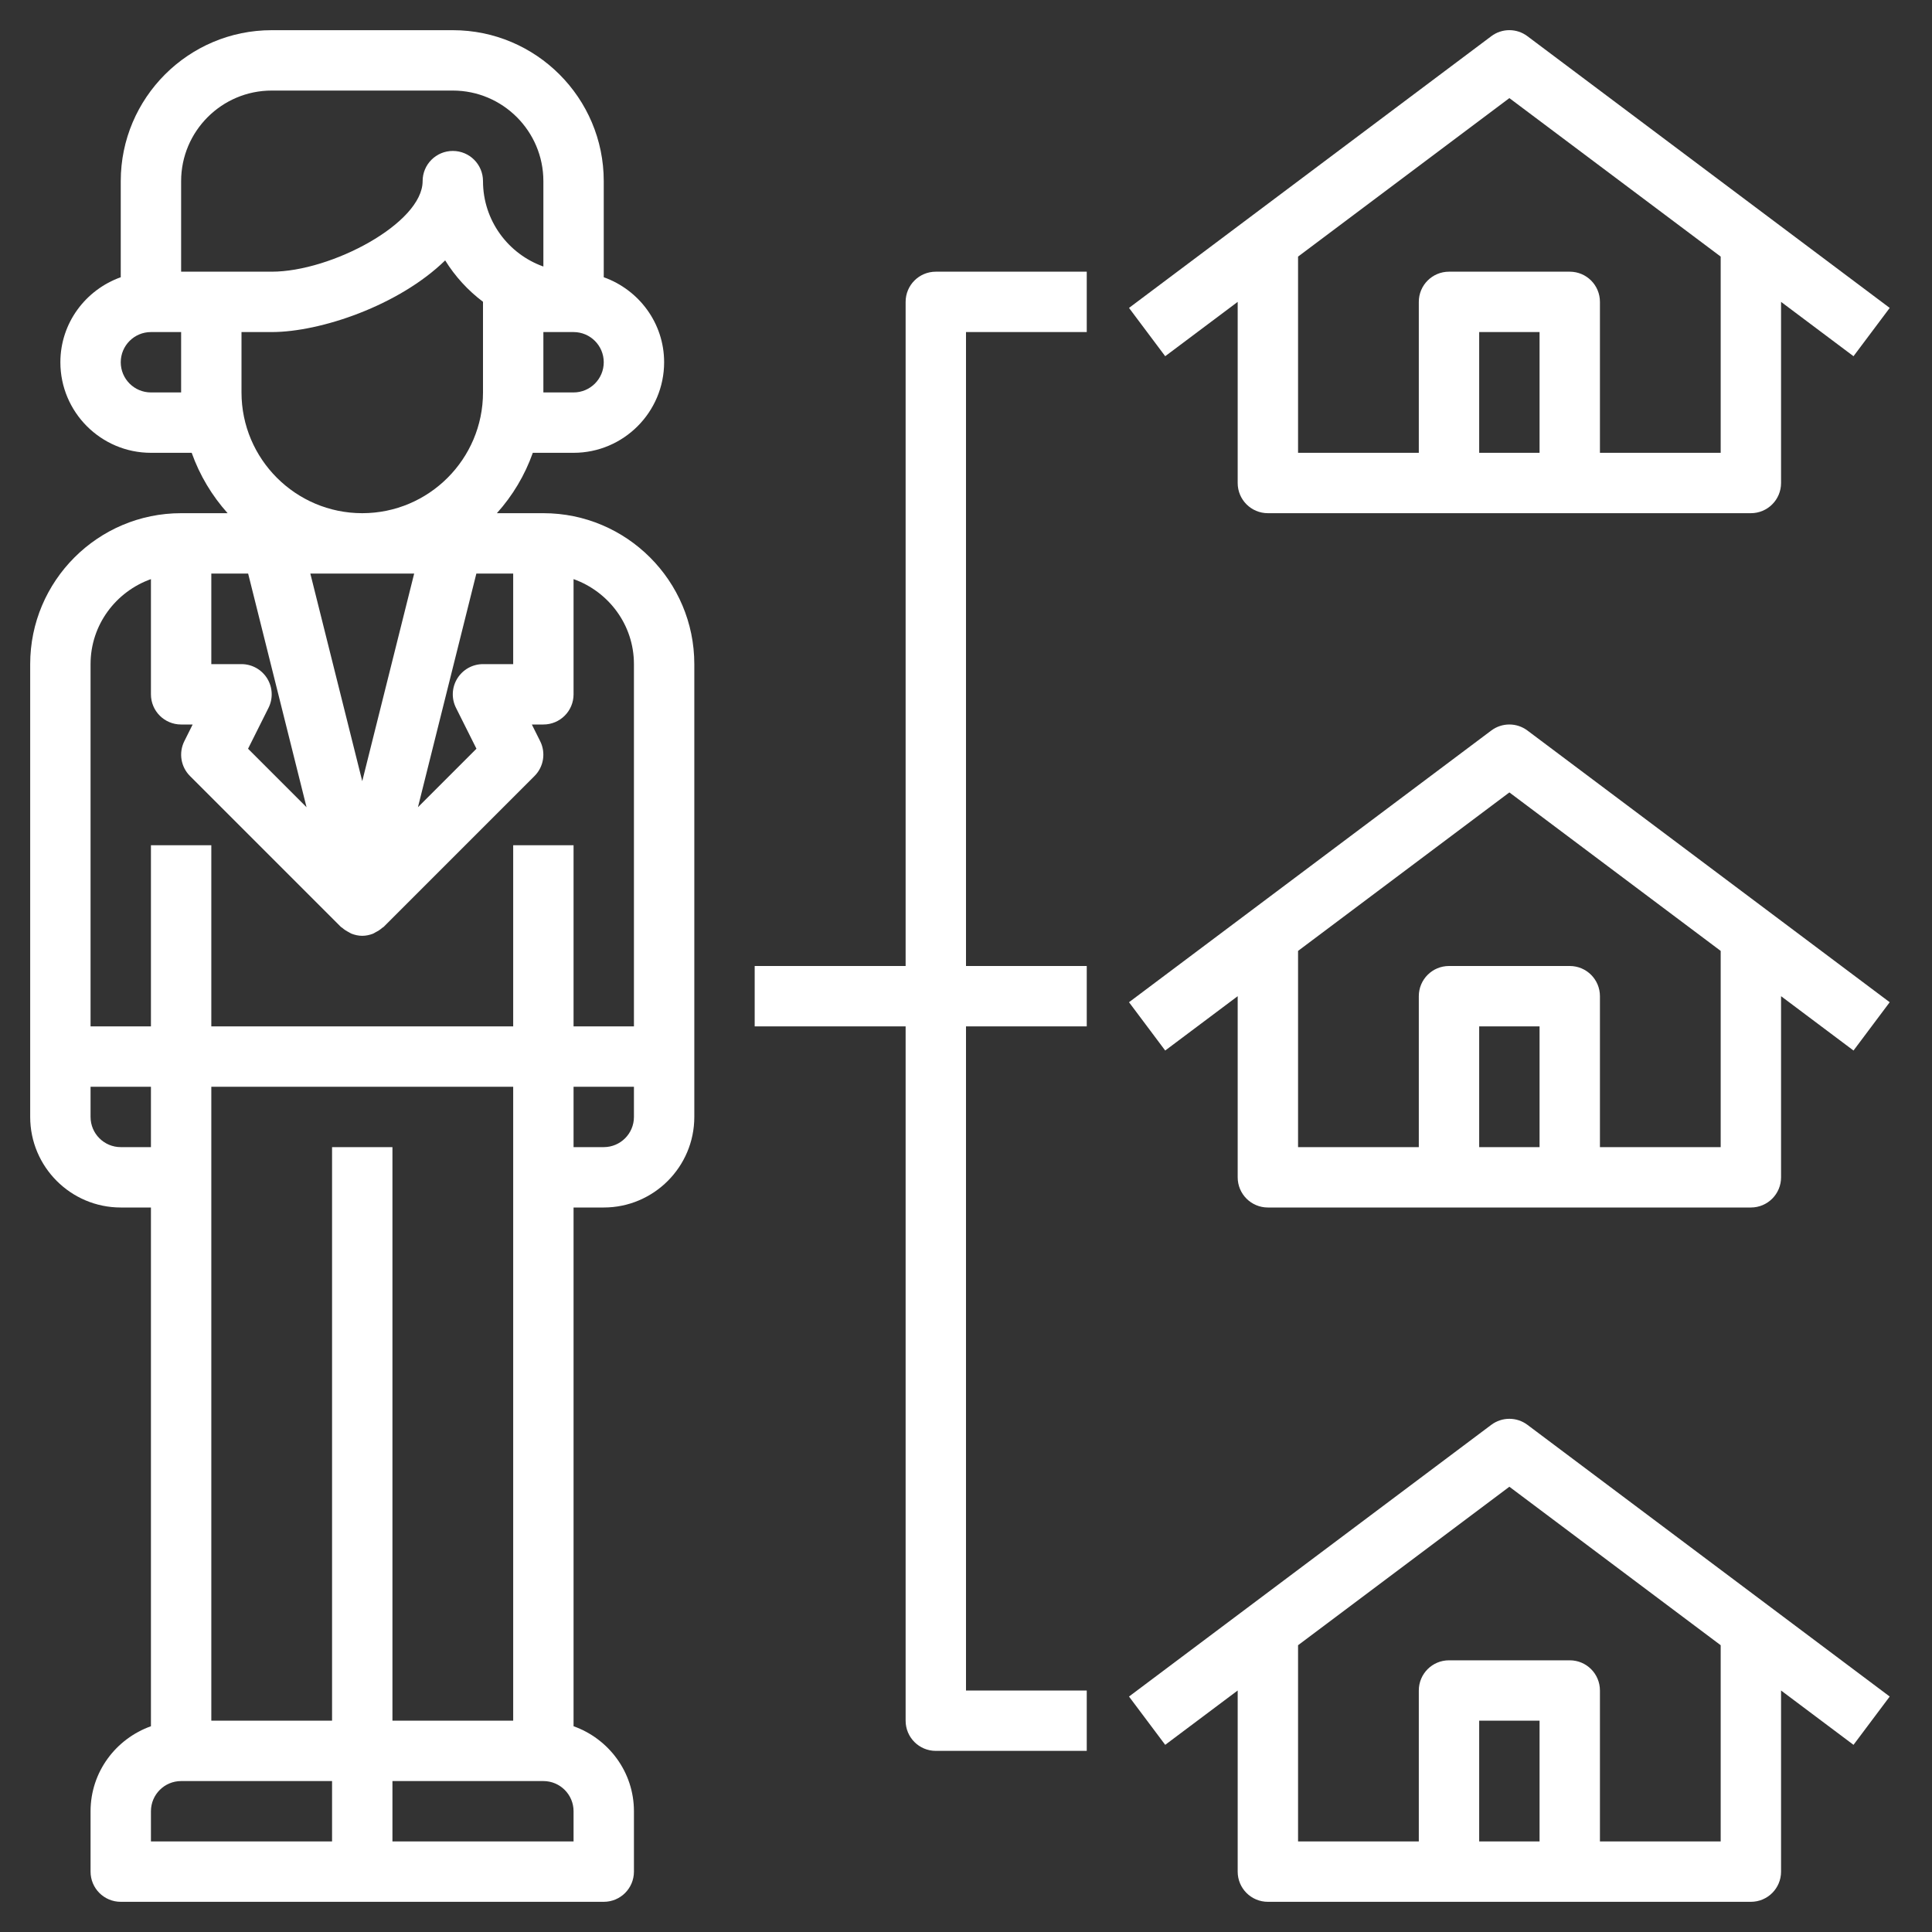
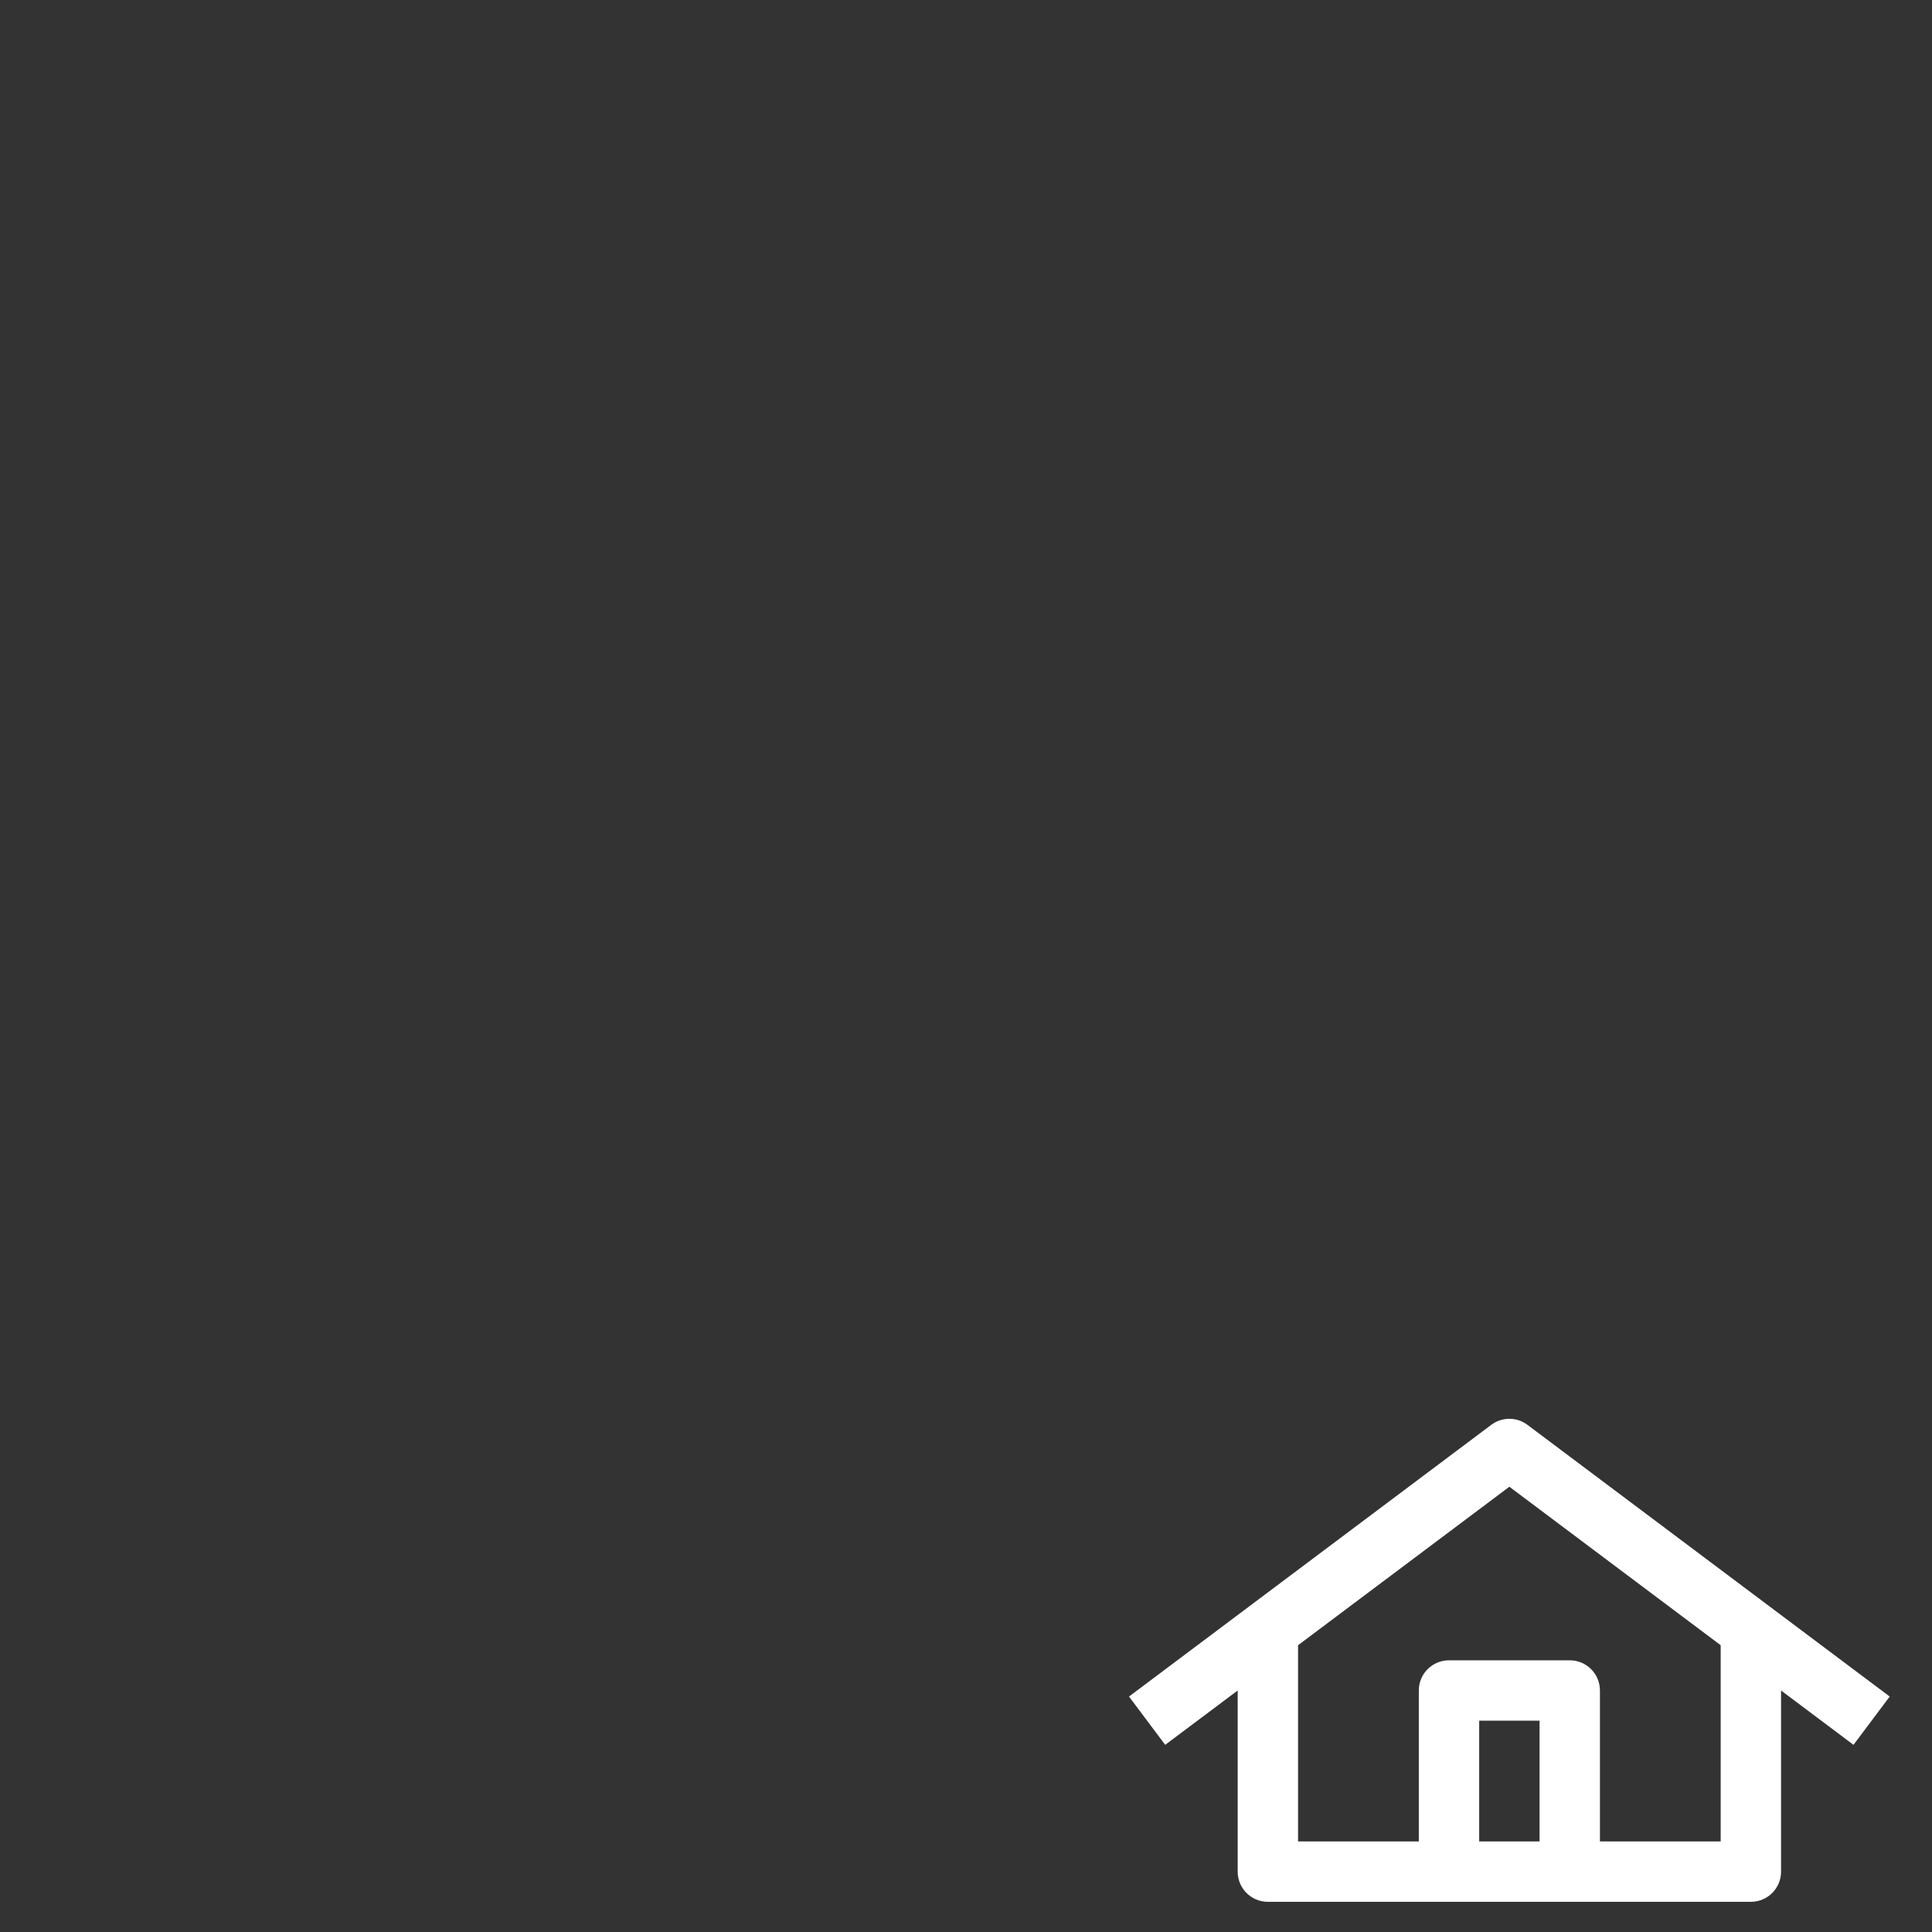
<svg xmlns="http://www.w3.org/2000/svg" width="512" height="512" viewBox="0 0 512 512" fill="none">
  <rect x="0" y="0" width="512" height="512" fill="#333333" stroke="none" />
-   <path d="M144 136H131.68C135.832 131.376 139.088 125.968 141.2 120H152C165.232 120 176 109.232 176 96C176 85.584 169.288 76.784 160 73.472V48C160 25.944 142.056 8 120 8H72C49.944 8 32 25.944 32 48V73.472C22.712 76.784 16 85.584 16 96C16 109.232 26.768 120 40 120H50.8C52.92 125.968 56.176 131.376 60.32 136H48C25.944 136 8 153.944 8 176V296C8 309.232 18.768 320 32 320H40V457.472C30.712 460.784 24 469.584 24 480V496C24 500.424 27.576 504 32 504H96H160C164.424 504 168 500.424 168 496V480C168 469.584 161.288 460.784 152 457.472V320H160C173.232 320 184 309.232 184 296V176C184 153.944 166.056 136 144 136ZM120.84 187.576L126.264 198.416L110.76 213.92L126.24 152H136V176H128C125.224 176 122.656 177.44 121.192 179.8C119.728 182.16 119.6 185.104 120.84 187.576ZM70.808 179.8C69.344 177.44 66.776 176 64 176H56V152H65.76L81.24 213.928L65.736 198.424L71.16 187.584C72.4 185.104 72.264 182.16 70.808 179.8ZM109.76 152L96 207.016L82.24 152H109.76ZM152 104H144V88H152C156.416 88 160 91.584 160 96C160 100.416 156.416 104 152 104ZM48 48C48 34.768 58.768 24 72 24H120C133.232 24 144 34.768 144 48V70.632C134.688 67.328 128 58.432 128 48C128 43.576 124.424 40 120 40C115.576 40 112 43.576 112 48C112 59.128 87.8 72 72 72H48V48ZM40 104C35.584 104 32 100.416 32 96C32 91.584 35.584 88 40 88H48V104H40ZM64 104V88H72C84.896 88 105.68 80.992 117.976 69.008C120.608 73.256 124.016 76.976 128 79.976V104C128 121.648 113.648 136 96 136C78.352 136 64 121.648 64 104ZM40 153.472V184C40 188.424 43.576 192 48 192H51.056L48.848 196.424C47.312 199.504 47.912 203.224 50.352 205.656L90.352 245.656C90.456 245.76 90.6 245.792 90.704 245.888C91.232 246.36 91.816 246.728 92.448 247.048C92.696 247.176 92.92 247.352 93.184 247.448C94.064 247.784 95.008 248 96 248C96.992 248 97.936 247.784 98.824 247.448C99.08 247.352 99.304 247.176 99.552 247.048C100.184 246.728 100.776 246.36 101.296 245.888C101.408 245.792 101.544 245.76 101.648 245.656L141.648 205.656C144.088 203.216 144.688 199.496 143.152 196.424L140.944 192H144C148.424 192 152 188.424 152 184V153.472C161.288 156.784 168 165.584 168 176V272H152V224H136V272H56V224H40V272H24V176C24 165.584 30.712 156.784 40 153.472ZM24 296V288H40V304H32C27.584 304 24 300.416 24 296ZM88 488H40V480C40 475.584 43.584 472 48 472H88V488ZM88 304V456H56V312V288H136V456H104V304H88ZM152 488H104V472H144C148.416 472 152 475.584 152 480V488ZM160 304H152V288H168V296C168 300.416 164.416 304 160 304Z" fill="white" />
-   <path d="M395.199 193.6L299.199 265.6L308.791 278.4L327.999 264V312C327.999 316.424 331.575 320 335.999 320H463.999C468.423 320 471.999 316.424 471.999 312V264L491.199 278.4L500.791 265.6L404.791 193.6C401.951 191.464 398.047 191.464 395.199 193.6ZM407.999 304H391.999V272H407.999V304ZM455.999 304H423.999V264C423.999 259.576 420.423 256 415.999 256H383.999C379.575 256 375.999 259.576 375.999 264V304H343.999V252L399.999 210L455.999 252V304Z" fill="white" />
-   <path d="M327.999 80V128C327.999 132.424 331.575 136 335.999 136H463.999C468.423 136 471.999 132.424 471.999 128V80L491.199 94.4L500.791 81.6L404.791 9.6C401.951 7.456 398.039 7.456 395.199 9.6L299.199 81.6L308.791 94.4L327.999 80ZM407.999 120H391.999V88H407.999V120ZM399.999 26L455.999 68V120H423.999V80C423.999 75.576 420.423 72 415.999 72H383.999C379.575 72 375.999 75.576 375.999 80V120H343.999V68L399.999 26Z" fill="white" />
  <path d="M395.199 377.6L299.199 449.6L308.791 462.4L327.999 448V496C327.999 500.424 331.575 504 335.999 504H463.999C468.423 504 471.999 500.424 471.999 496V448L491.199 462.4L500.791 449.6L404.791 377.6C401.951 375.464 398.047 375.464 395.199 377.6ZM407.999 488H391.999V456H407.999V488ZM455.999 488H423.999V448C423.999 443.576 420.423 440 415.999 440H383.999C379.575 440 375.999 443.576 375.999 448V488H343.999V436L399.999 394L455.999 436V488Z" fill="white" />
-   <path d="M240 80V256H200V272H240V456C240 460.424 243.576 464 248 464H288V448H256V272H288V256H256V88H288V72H248C243.576 72 240 75.576 240 80Z" fill="white" />
</svg>